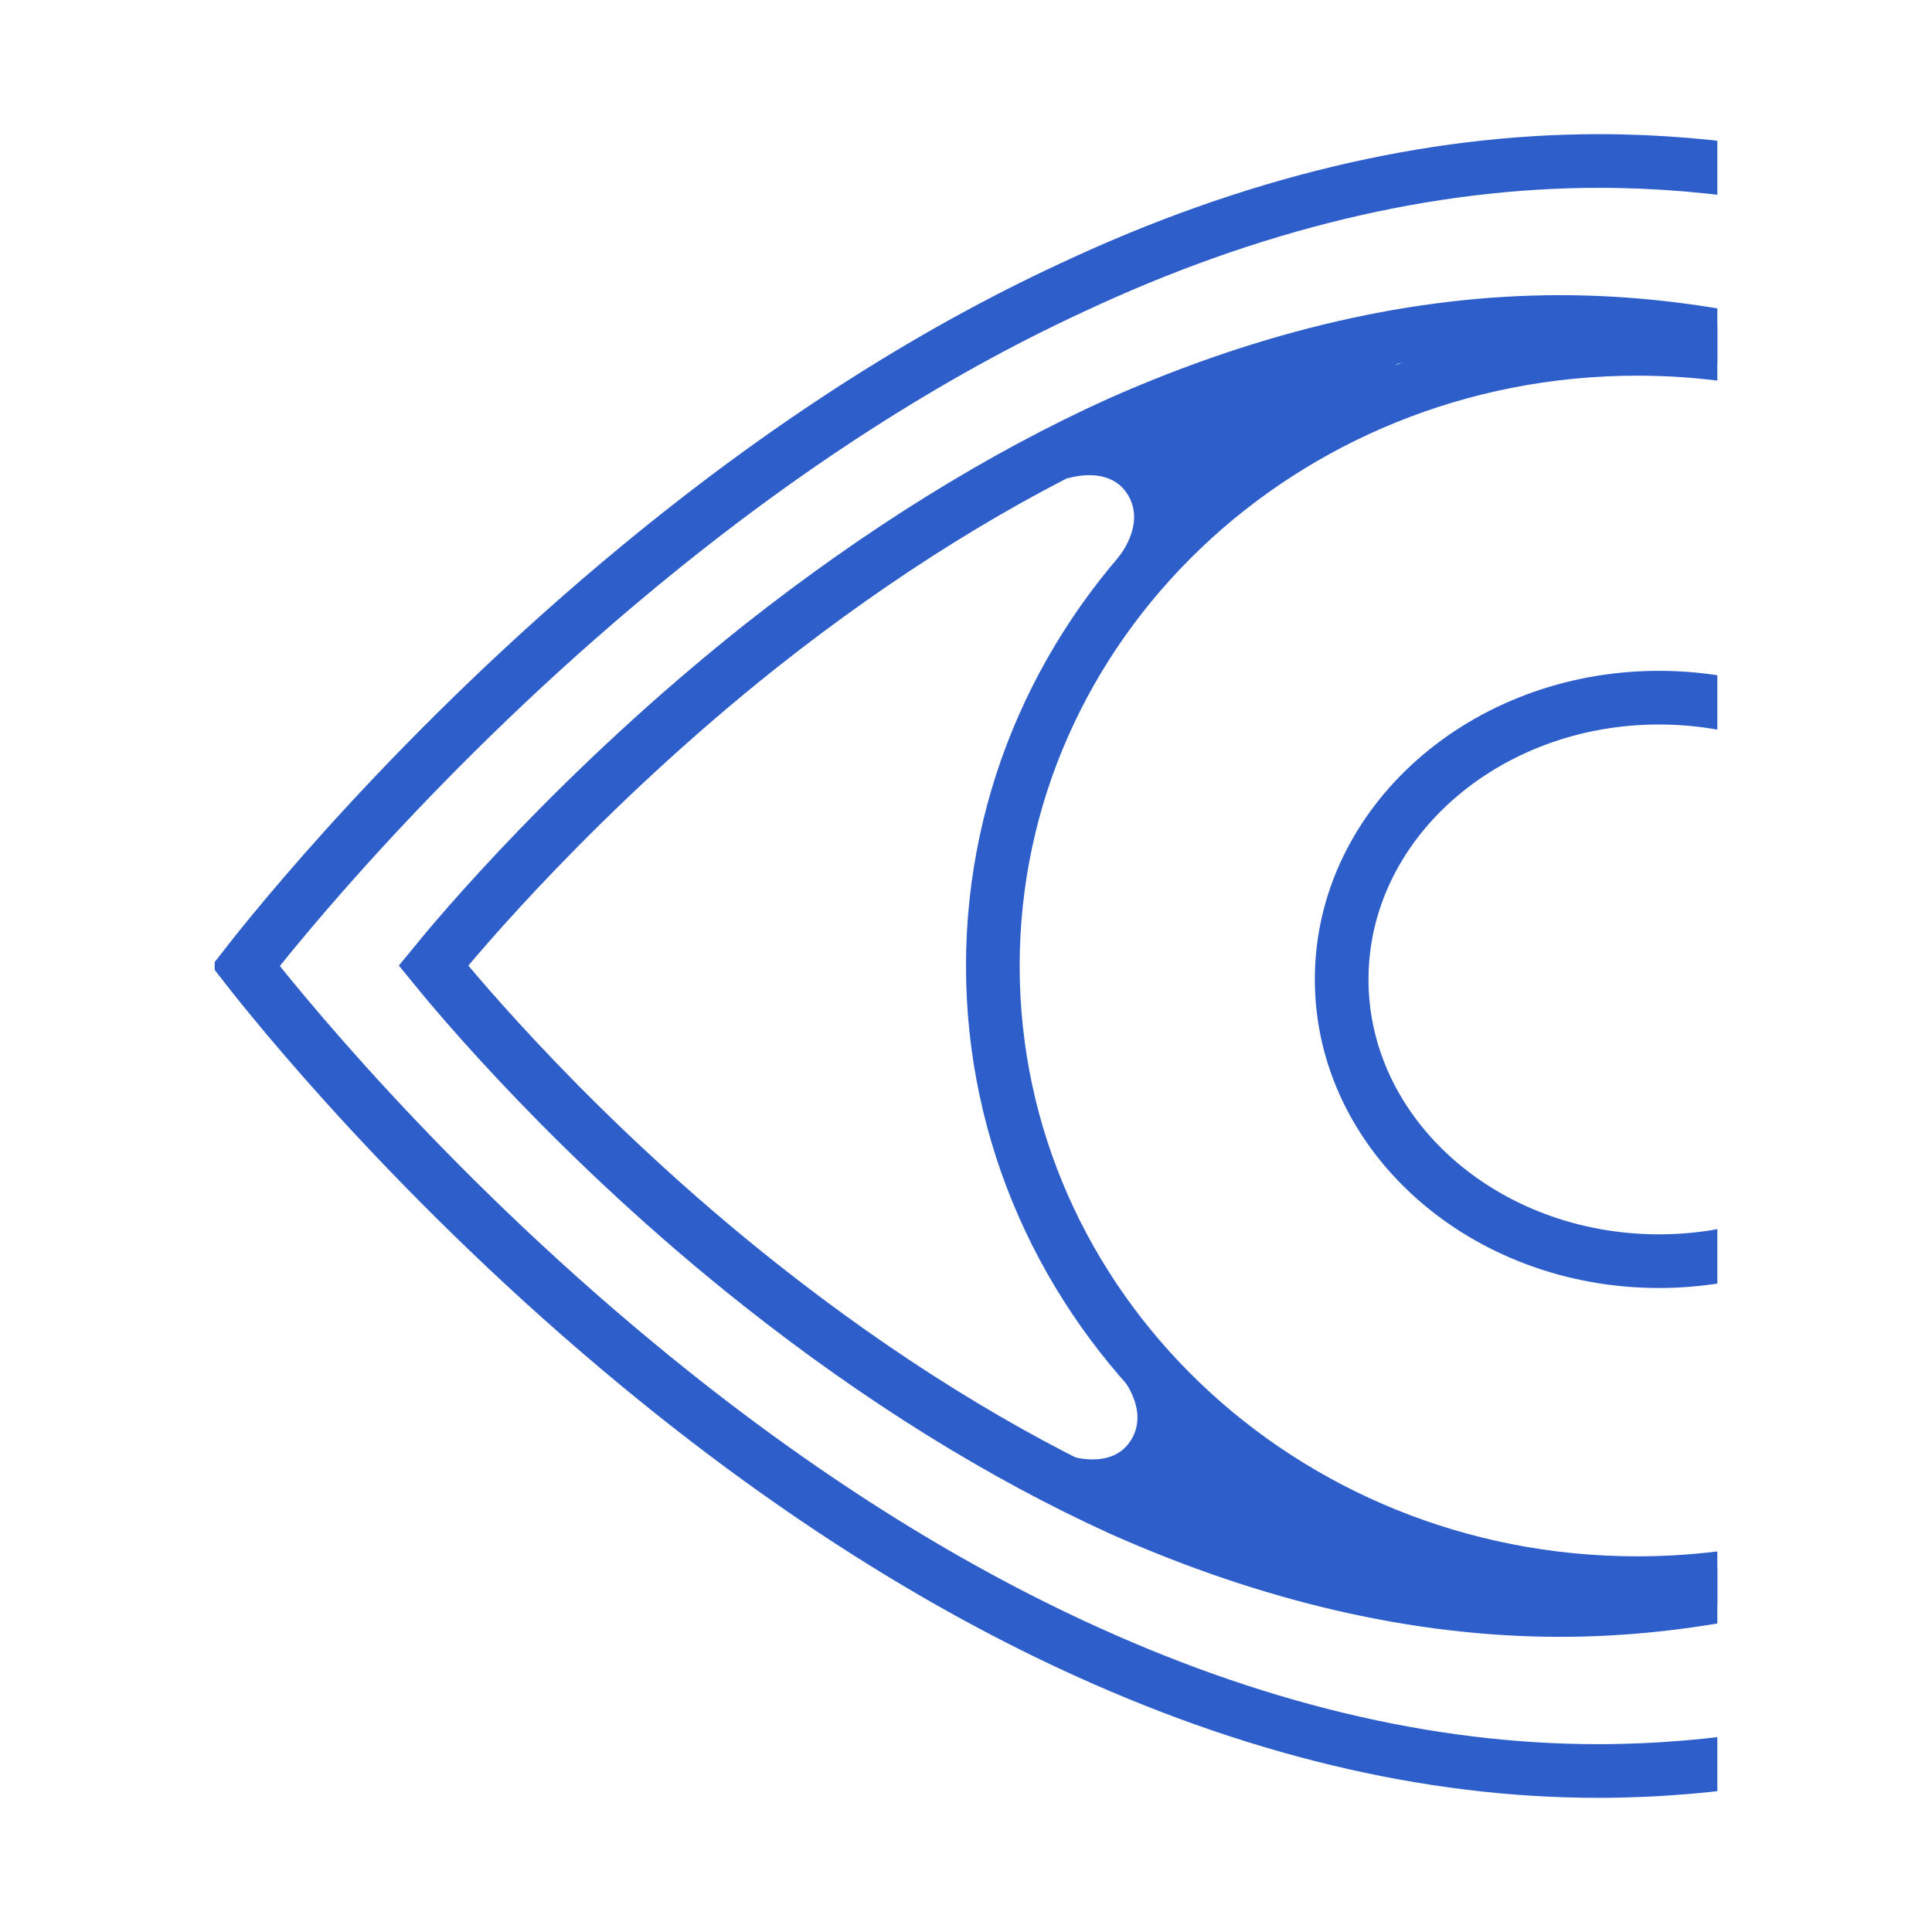
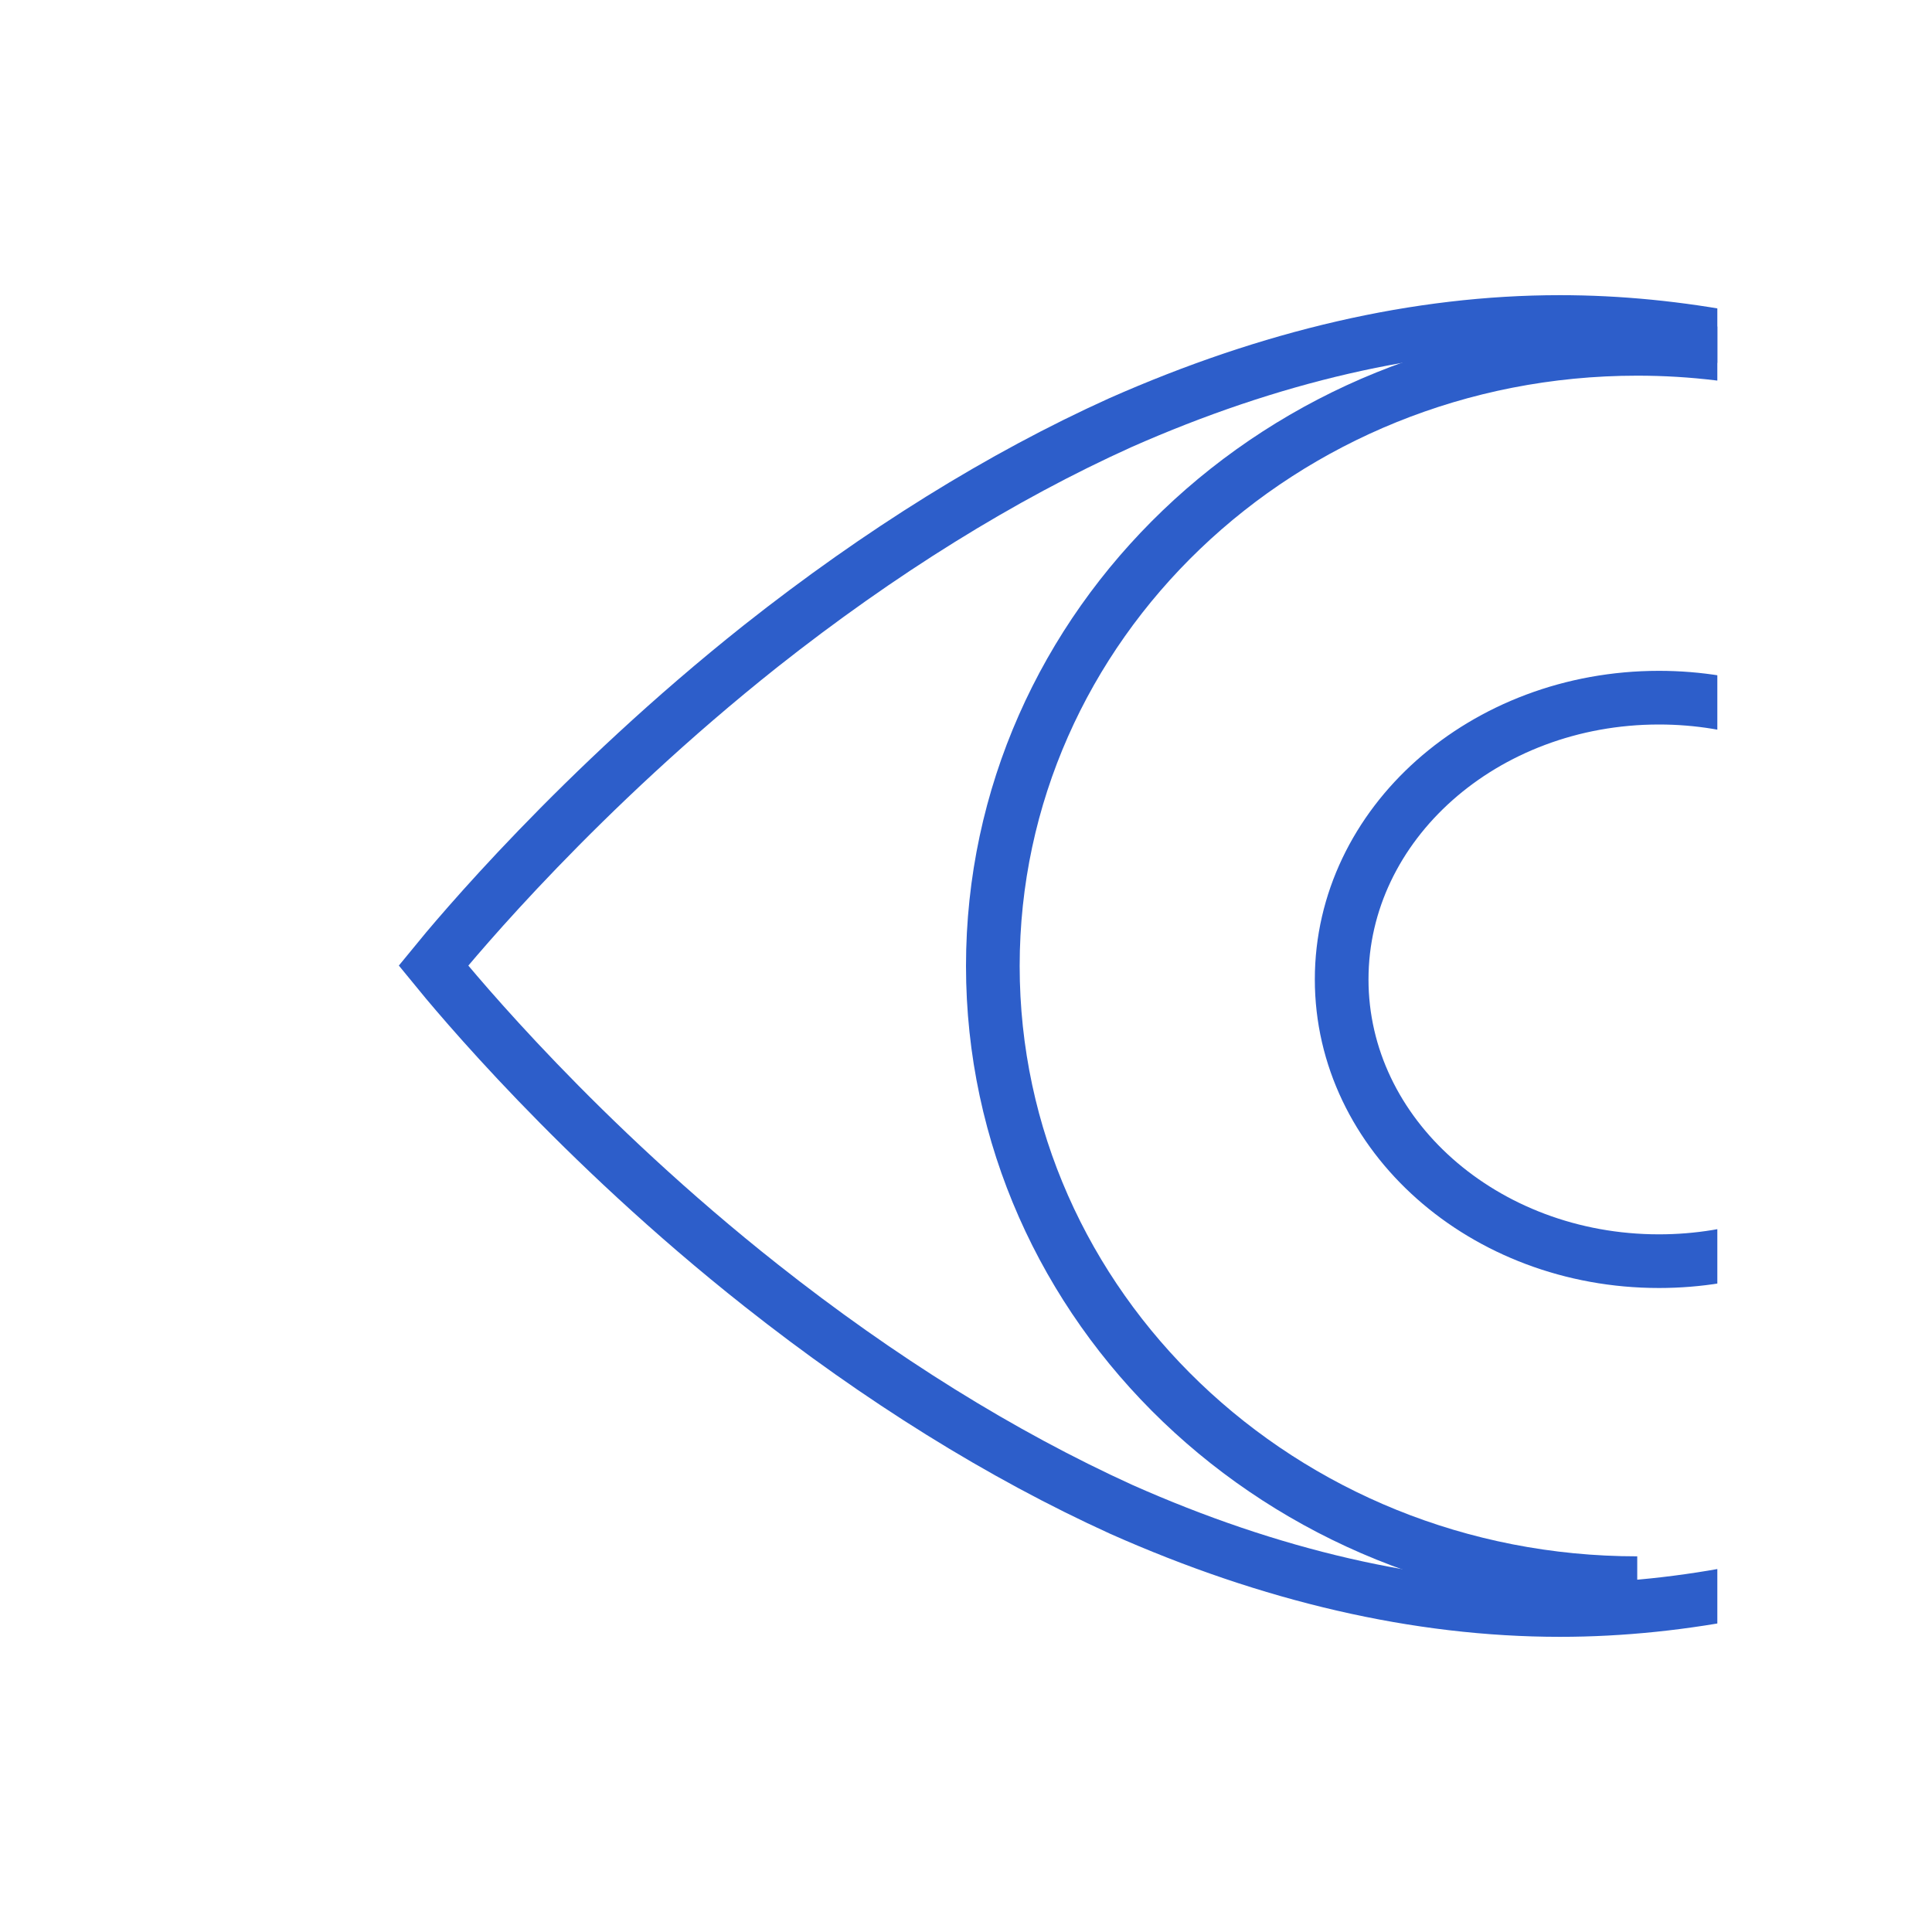
<svg xmlns="http://www.w3.org/2000/svg" width="72" height="72" viewBox="0 0 72 72" fill="none">
  <g clip-path="url(#clip0_6936_106)">
-     <path d="M66.154 65.444C63.932 65.814 61.731 66 59.557 66C53.196 66 46.604 64.405 39.914 61.282C34.569 58.791 29.158 55.302 23.846 50.917C15.615 44.139 10.138 37.263 9.154 36C10.138 34.737 15.582 27.894 23.846 21.083C29.158 16.698 34.569 13.209 39.947 10.718C46.604 7.595 53.228 6 59.59 6C61.754 6 63.943 6.184 66.154 6.55" stroke="#2D5ECA" stroke-width="2" />
    <path d="M64.834 12.658C62.573 12.222 60.336 12 58.132 12C52.833 12 47.34 13.282 41.752 15.752C37.32 17.754 32.791 20.568 28.359 24.07C21.582 29.449 17.021 34.921 16.154 35.984C17.021 37.048 21.55 42.52 28.359 47.898C32.791 51.401 37.32 54.215 41.784 56.248C47.34 58.718 52.833 60 58.132 60C60.43 60 62.777 59.756 65.154 59.273" stroke="#2D5ECA" stroke-width="2" />
-     <path d="M67 13.72C65.087 13.25 63.082 13 61.015 13C47.749 13 37 23.295 37 36C37 48.705 47.749 59 61.015 59C63.082 59 65.087 58.75 67 58.28" stroke="#2D5ECA" stroke-width="2" />
+     <path d="M67 13.72C65.087 13.25 63.082 13 61.015 13C47.749 13 37 23.295 37 36C37 48.705 47.749 59 61.015 59" stroke="#2D5ECA" stroke-width="2" />
    <path d="M66 26.673C64.702 26.238 63.295 26 61.826 26C55.295 26 50 30.701 50 36.5C50 42.299 55.295 47 61.826 47C63.295 47 64.702 46.762 66 46.327" stroke="#2D5ECA" stroke-width="2" />
-     <path d="M52.68 13.139C47.724 13.528 43.309 15.707 39.722 17.847C39.722 17.847 41.317 17.283 42.027 18.431C42.737 19.579 41.633 20.828 41.633 20.828L52.68 13.139Z" fill="#2D5ECA" />
-     <path d="M53.093 58.805C48.137 58.416 43.433 56.391 39.846 54.25C39.846 54.25 41.441 54.814 42.151 53.666C42.861 52.519 41.757 51.269 41.757 51.269L53.093 58.805Z" fill="#2D5ECA" />
  </g>
  <defs>
    <clipPath id="clip0_6936_106">
      <rect width="56" height="64" fill="white" transform="translate(8 4)" />
    </clipPath>
  </defs>
</svg>